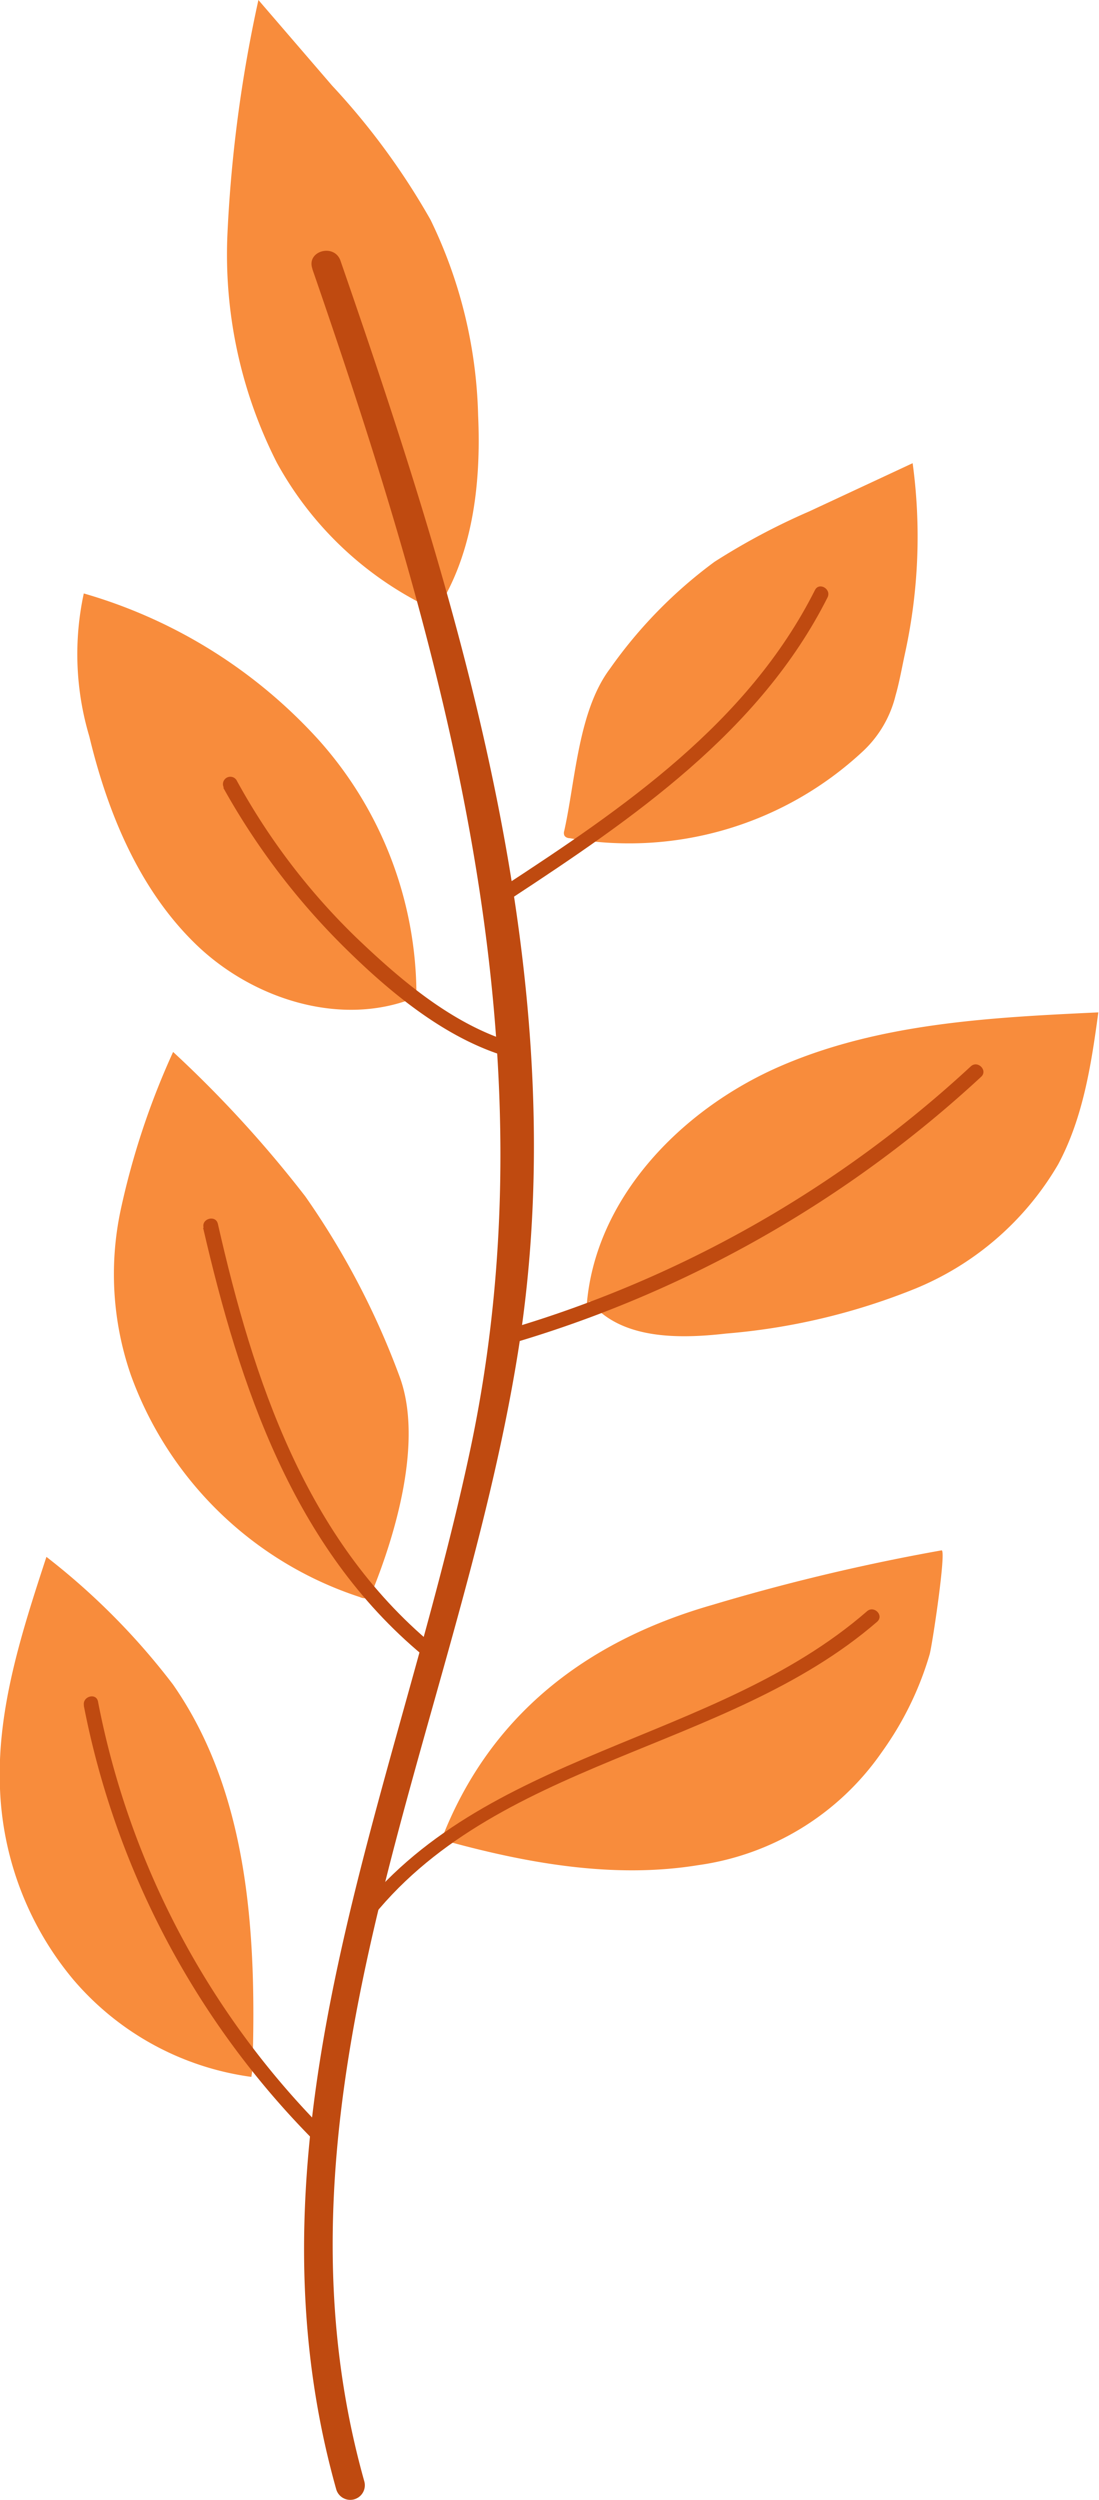
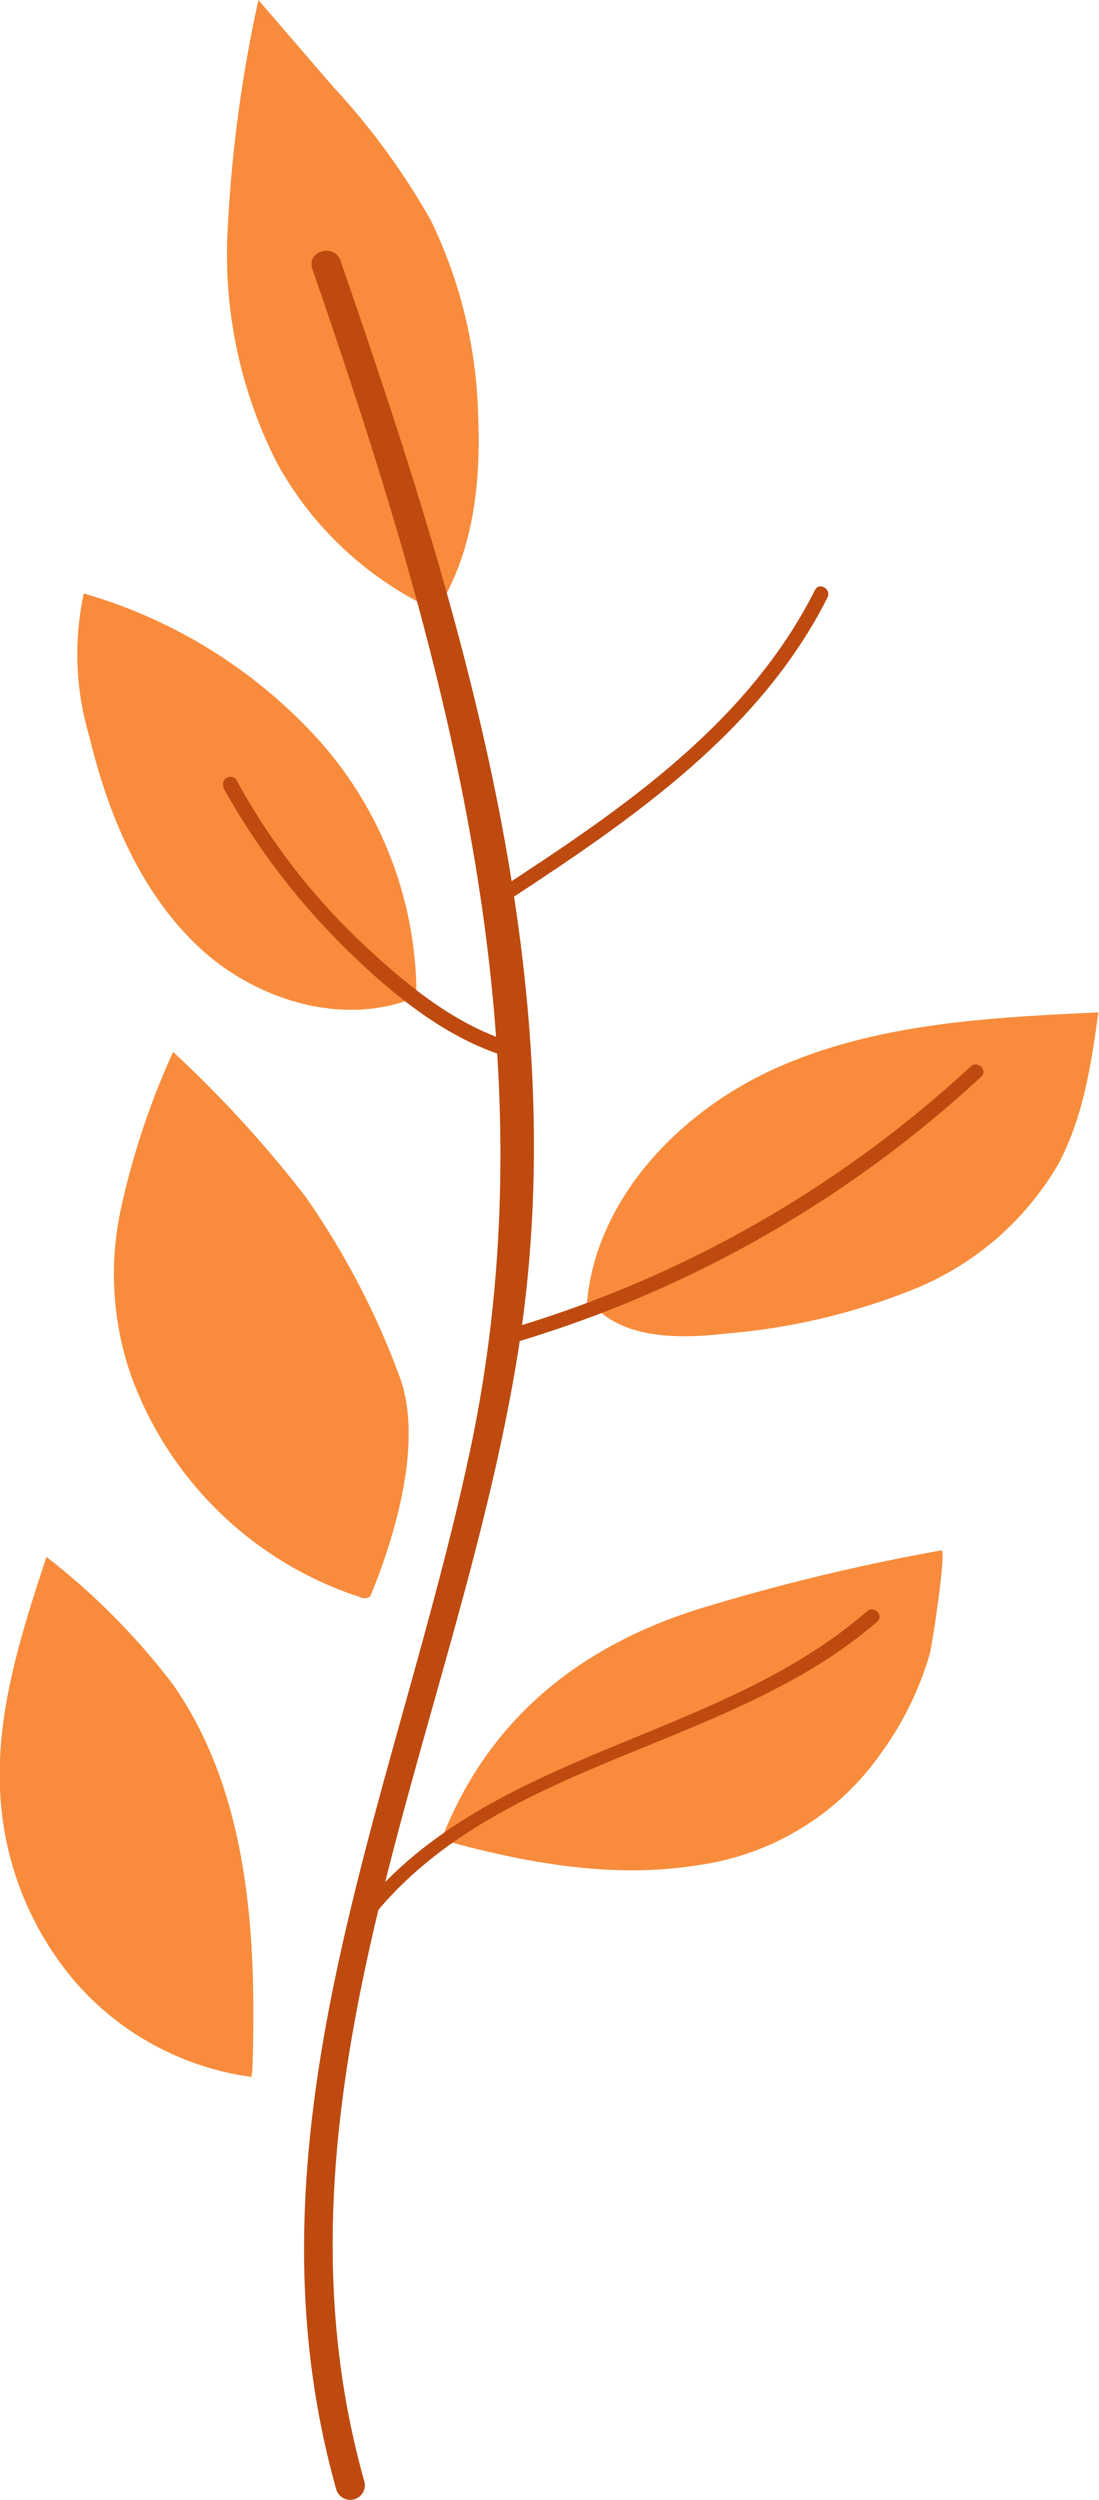
<svg xmlns="http://www.w3.org/2000/svg" viewBox="0 0 65.58 149.12">
  <defs>
    <style>.cls-1{fill:#f88c3c;}.cls-2{fill:#bf4a10;}</style>
  </defs>
  <g id="Слой_2" data-name="Слой 2">
    <g id="Слой_1-2" data-name="Слой 1">
      <path class="cls-1" d="M53.33,103.46c-.24.38-.48.74-.74,1.1a16,16,0,0,1-10.93,6.7c-5.1.83-10.34-.13-15.32-1.52,2.86-7.41,8.62-11.84,16.15-14a122.8,122.8,0,0,1,13.7-3.26c.29,0-.57,5.73-.72,6.22A19.14,19.14,0,0,1,53.33,103.46Z" />
      <path class="cls-1" d="M15,123.89a16.94,16.94,0,0,1-10.64-5.82A18.86,18.86,0,0,1,0,106.7c-.2-4.73,1.3-9.34,2.77-13.83a41.21,41.21,0,0,1,7.55,7.61c4.57,6.55,5,15.06,4.74,23" />
      <path class="cls-1" d="M35,78c.44-6.46,5.61-11.81,11.54-14.39s12.56-2.92,19-3.22c-.42,3.11-.91,6.3-2.4,9.07a17.59,17.59,0,0,1-8.6,7.44,38.44,38.44,0,0,1-11.22,2.65c-2.89.33-6.3.34-8.13-1.93" />
      <path class="cls-1" d="M18.22,71.37a47.17,47.17,0,0,1,5.63,10.76c1.4,3.8-.22,9.34-1.68,12.91a.53.53,0,0,1-.13.23.61.61,0,0,1-.56,0A21.68,21.68,0,0,1,7.8,82a18.4,18.4,0,0,1-.6-9.82,46,46,0,0,1,3.13-9.43A70.24,70.24,0,0,1,18.22,71.37Z" />
      <path class="cls-1" d="M25.26,36.06a20.56,20.56,0,0,1-8.74-8.46A27.39,27.39,0,0,1,13.57,14,82.41,82.41,0,0,1,15.42,0l4.4,5.11a42.37,42.37,0,0,1,5.87,8,28.15,28.15,0,0,1,2.84,11.64c.19,4.18-.33,8.6-2.71,12" />
-       <path class="cls-1" d="M53.44,41.49a6.74,6.74,0,0,1-1.9,3.28A20.46,20.46,0,0,1,34,50c-.13,0-.28-.06-.33-.18a.39.39,0,0,1,0-.26c.67-3,.83-7.14,2.72-9.66a27.68,27.68,0,0,1,6.25-6.39,40.07,40.07,0,0,1,5.64-3l6.18-2.88a32.56,32.56,0,0,1-.44,11.27C53.82,39.82,53.67,40.69,53.44,41.49Z" />
      <path class="cls-1" d="M24.85,59.41A22.87,22.87,0,0,0,19,44.12,30.21,30.21,0,0,0,5,35.4a17.16,17.16,0,0,0,.33,8.53c1.1,4.59,3,9.16,6.38,12.42s8.64,4.93,13,3.18" />
      <path class="cls-2" d="M18.64,16.05c7.88,22.79,14.55,46.25,9.42,70.43-4.38,20.61-14,40.63-8,62a.87.87,0,0,0,1.68-.46c-6.5-23.13,5.58-44.91,9.17-67.35,3.54-22.14-3.43-44.42-10.59-65.11-.36-1.06-2.05-.6-1.68.47Z" />
      <path class="cls-2" d="M21.92,114.74c7.51-9.8,21.41-10.2,30.42-18,.43-.38-.19-1-.61-.62-9.11,7.92-22.95,8.28-30.56,18.23-.35.45.41.88.75.44Z" />
-       <path class="cls-2" d="M5,101.74a50.51,50.51,0,0,0,13.69,25.9c.4.4,1-.22.62-.62A49.67,49.67,0,0,1,5.85,101.51c-.1-.56-.95-.32-.84.23Z" />
-       <path class="cls-2" d="M12.12,73.24c2.18,9.45,5.39,19.09,13.11,25.5.43.35,1.05-.26.61-.62C18.24,91.8,15.12,82.33,13,73c-.13-.55-1-.31-.85.24Z" />
      <path class="cls-2" d="M30.66,80.1A70.47,70.47,0,0,0,58.55,64.23c.41-.38-.21-1-.62-.62a69.53,69.53,0,0,1-27.5,15.65.44.44,0,0,0,.23.84Z" />
      <path class="cls-2" d="M13.33,47a42.32,42.32,0,0,0,7.27,9.56c2.81,2.77,6.26,5.62,10.15,6.61A.44.44,0,0,0,31,62.3c-3.78-1-7-3.75-9.76-6.39a39.24,39.24,0,0,1-7.13-9.38.44.44,0,0,0-.76.44Z" />
      <path class="cls-2" d="M30.44,53.64c7.33-4.81,14.91-10,18.94-18,.25-.5-.5-.94-.75-.44-4,7.94-11.42,13-18.63,17.71-.47.31,0,1.07.44.76Z" />
    </g>
  </g>
</svg>